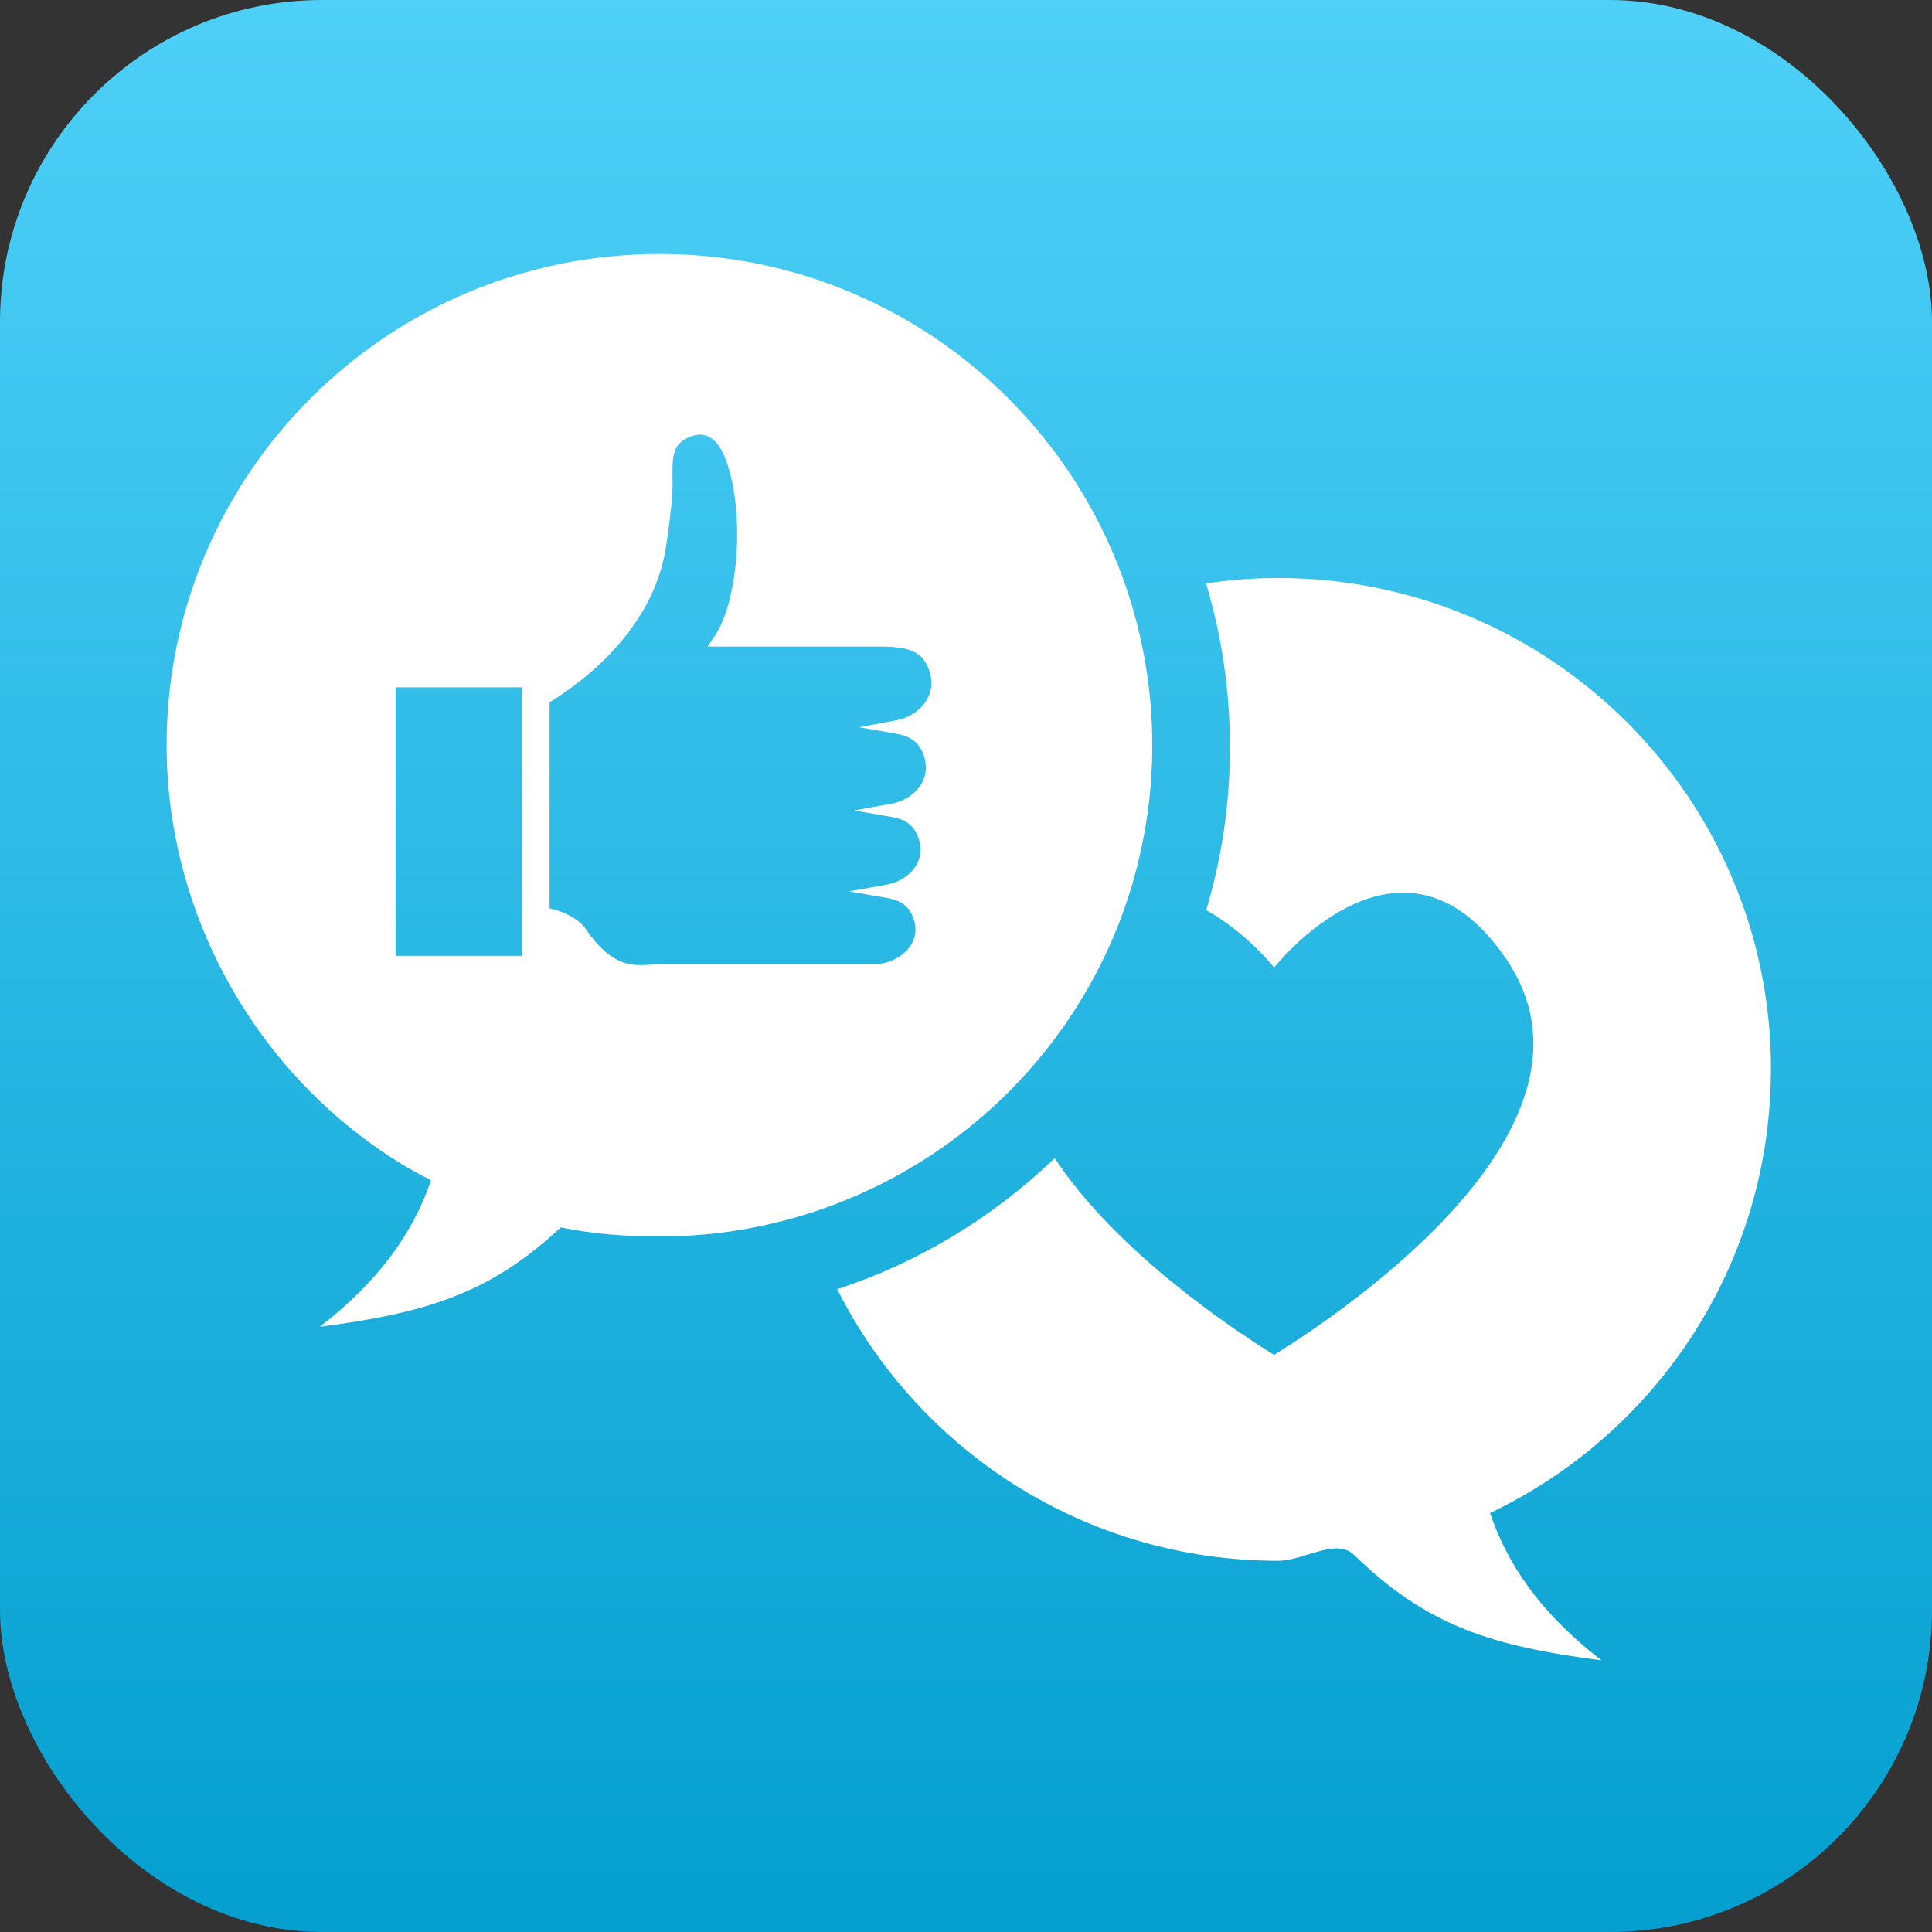
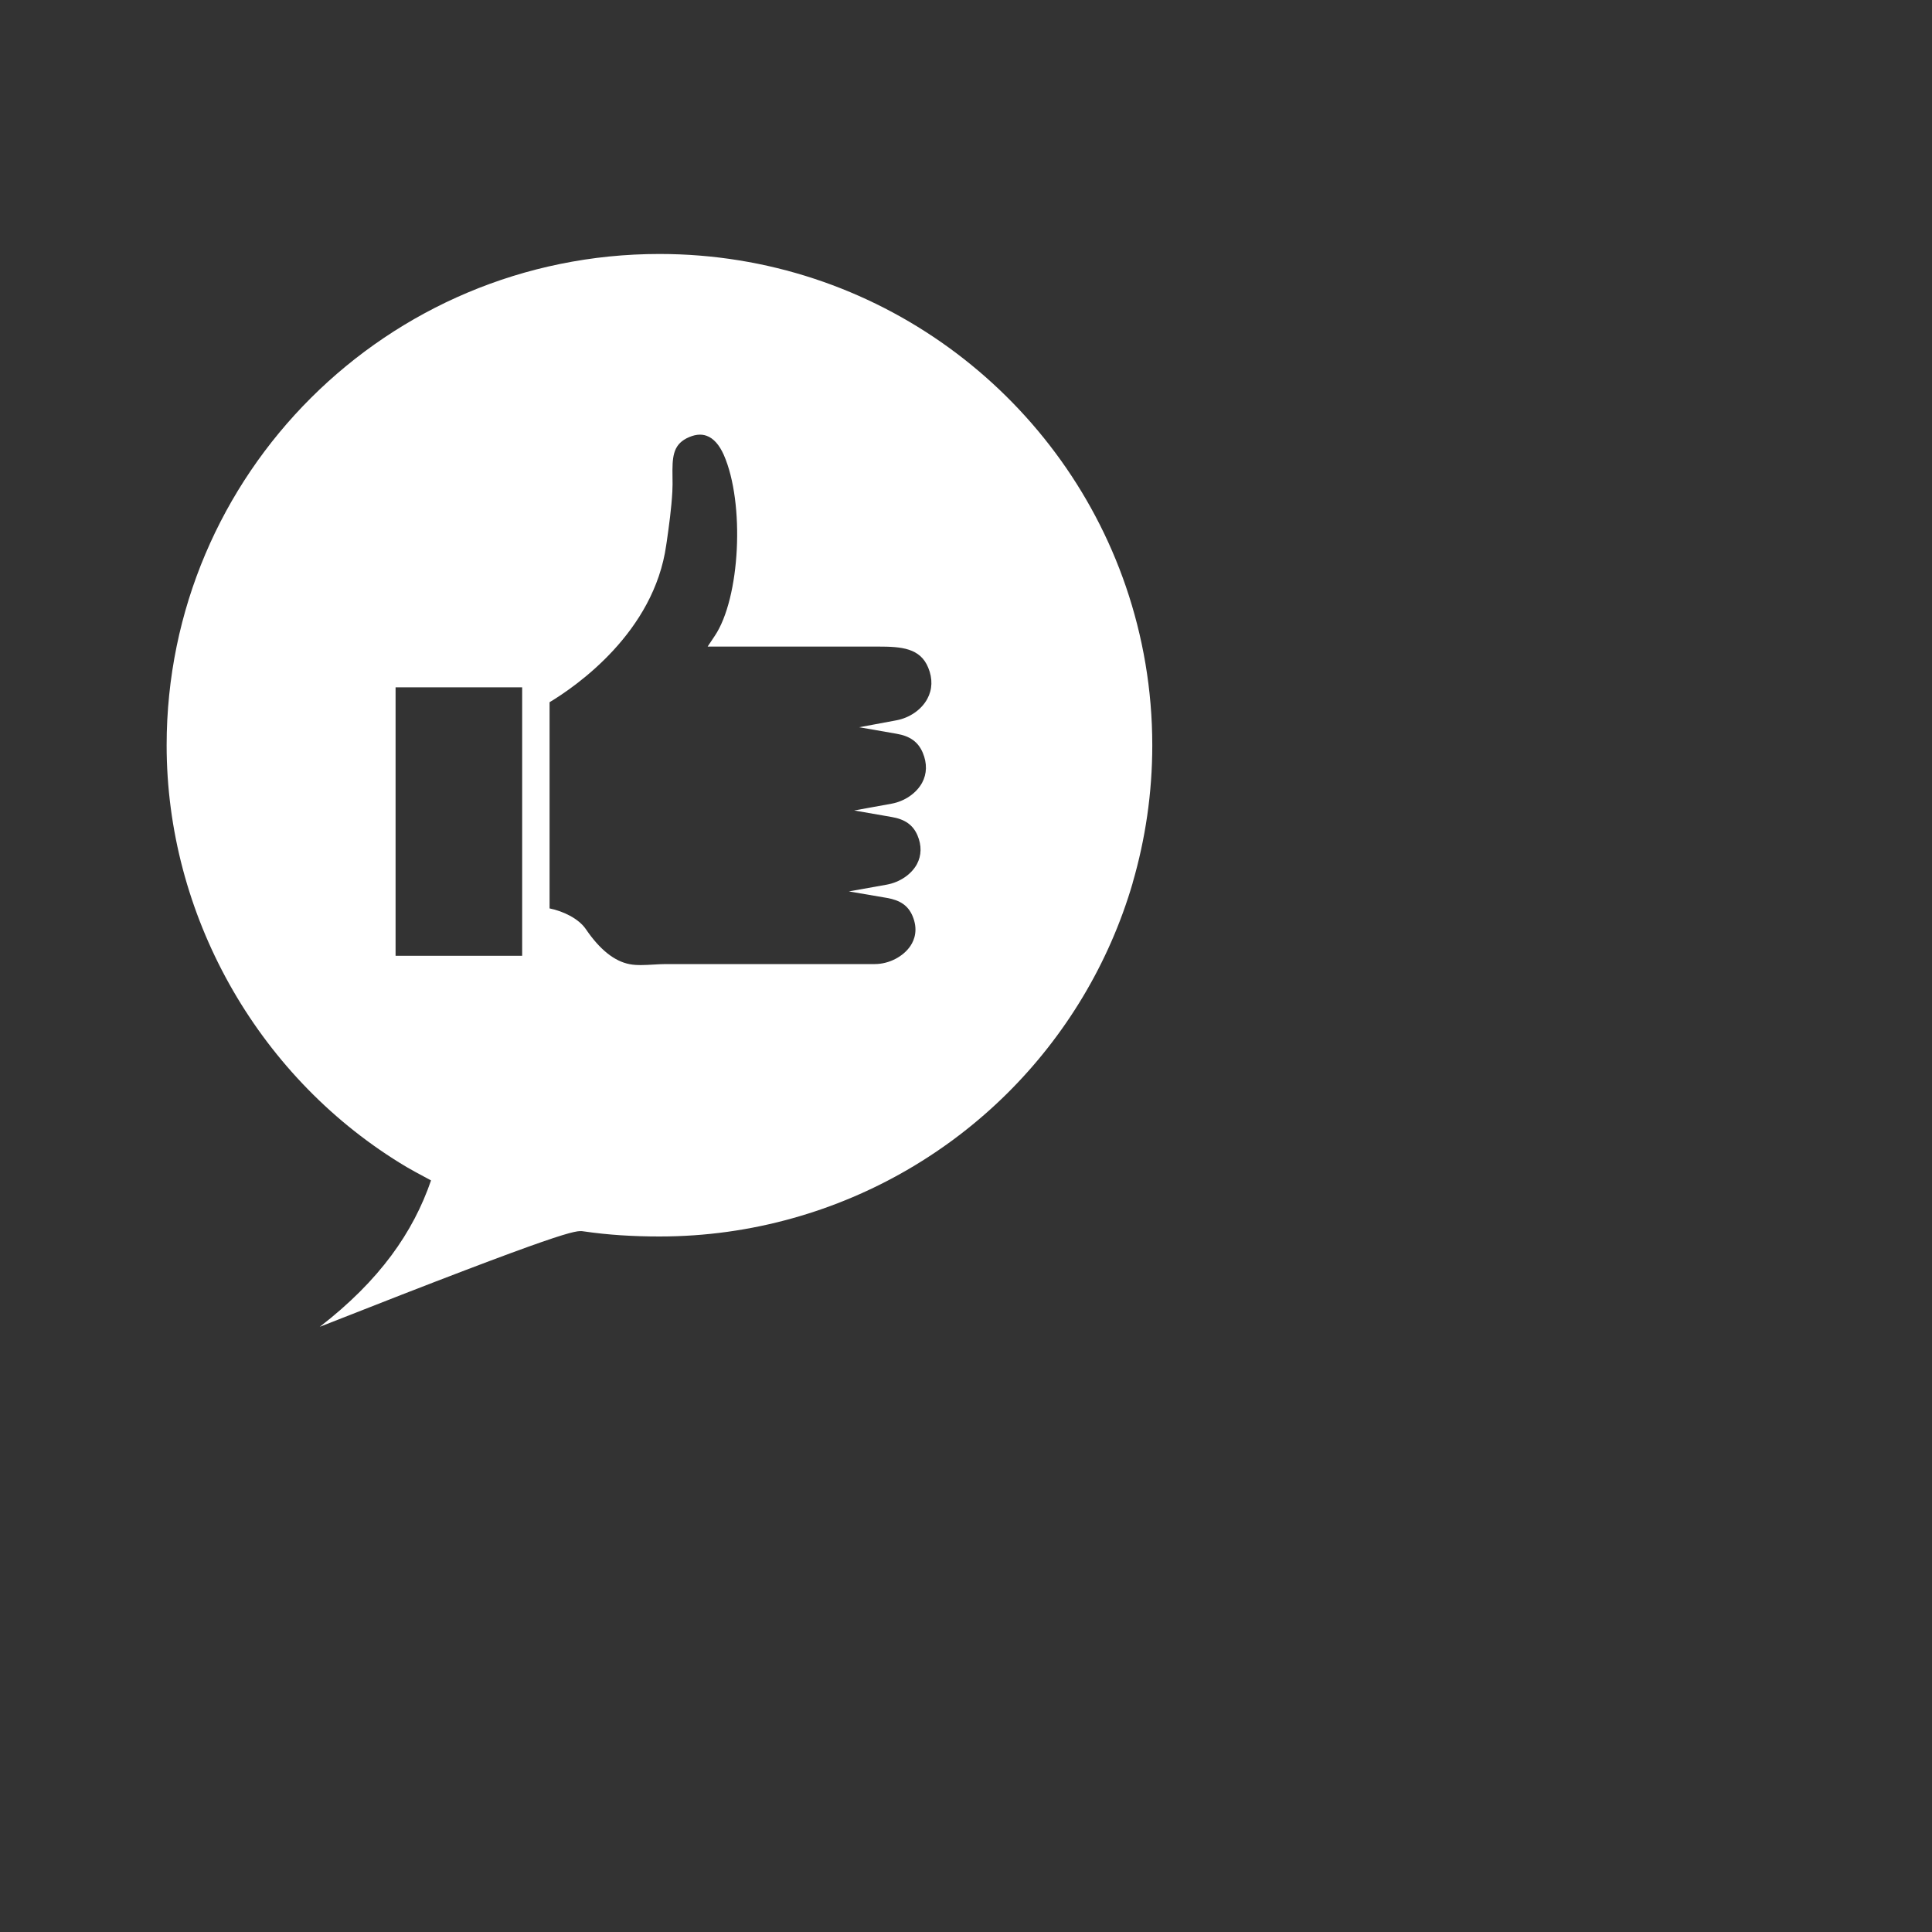
<svg xmlns="http://www.w3.org/2000/svg" width="48" height="48" viewBox="0 0 48 48" fill="none">
  <rect x="0" y="0" width="48" height="48" fill="#333333" stroke="none" />
-   <rect width="48" height="48" rx="8" fill="url(#paint0_linear_449_1808)" />
  <g clip-path="url(#clip0_449_1808)">
-     <path d="M44 26.567C44 19.826 38.517 14.36 31.756 14.36C31.149 14.36 30.552 14.407 29.965 14.495C30.349 15.784 30.558 17.147 30.558 18.561C30.558 19.974 30.352 21.327 29.968 22.613C30.966 23.163 31.655 24.04 31.655 24.04C31.655 24.04 34.83 19.988 37.431 23.841C40.211 27.954 33.504 32.512 31.655 33.662C30.548 32.974 27.717 31.071 26.203 28.774C24.688 30.231 22.849 31.358 20.801 32.029C22.812 36.031 26.955 38.777 31.749 38.777C32.218 38.777 32.768 38.47 33.207 38.47C33.372 38.47 33.521 38.514 33.642 38.632C35.484 40.424 37.107 40.9 39.789 41.251C38.285 40.087 37.458 38.885 37.019 37.59C41.146 35.626 43.997 31.429 43.997 26.567H44Z" fill="white" />
-     <path d="M28.139 21.938C28.456 20.851 28.628 19.704 28.628 18.517C28.628 17.133 28.395 15.807 27.97 14.566C26.323 9.765 21.759 6.31 16.384 6.31C9.622 6.31 4.14 11.775 4.14 18.517C4.14 22.71 6.363 26.682 9.926 28.888C10.179 29.047 10.446 29.185 10.709 29.327C10.267 30.612 9.44 31.807 7.945 32.964C10.547 32.623 12.153 32.161 13.931 30.494C14.117 30.531 14.305 30.565 14.494 30.592C15.112 30.683 15.739 30.72 16.387 30.72C17.531 30.72 18.638 30.562 19.687 30.268C21.728 29.698 23.557 28.618 25.018 27.171C26.465 25.737 27.555 23.942 28.142 21.934L28.139 21.938ZM12.973 17.076V23.746H9.828V17.076H12.973ZM13.648 17.45C14.332 17.039 16.249 15.703 16.552 13.543L16.566 13.452C16.623 13.051 16.681 12.632 16.704 12.217C16.711 12.096 16.711 11.971 16.708 11.846C16.701 11.37 16.714 11.07 17.055 10.891C17.241 10.797 17.409 10.773 17.555 10.827C17.727 10.888 17.872 11.053 17.983 11.303C18.509 12.504 18.391 14.859 17.757 15.8L17.581 16.064H21.816C22.399 16.064 22.862 16.101 23.061 16.587C23.176 16.863 23.165 17.133 23.037 17.366C22.892 17.633 22.599 17.835 22.271 17.896L21.347 18.068L22.275 18.23C22.612 18.287 22.814 18.436 22.926 18.702C23.037 18.965 23.03 19.225 22.909 19.448C22.767 19.708 22.477 19.907 22.153 19.967L21.222 20.136L22.153 20.298C22.487 20.355 22.683 20.497 22.794 20.753C22.902 21.007 22.895 21.253 22.781 21.469C22.642 21.725 22.356 21.918 22.035 21.978L21.09 22.147L22.038 22.309C22.366 22.366 22.561 22.501 22.669 22.751C22.814 23.088 22.723 23.345 22.622 23.497C22.443 23.767 22.086 23.952 21.735 23.952H16.539C16.441 23.952 16.333 23.959 16.229 23.965C16.026 23.976 15.82 23.989 15.645 23.955C15.267 23.884 14.903 23.594 14.558 23.088C14.376 22.818 13.985 22.636 13.654 22.569V17.447L13.648 17.45Z" fill="white" />
+     <path d="M28.139 21.938C28.456 20.851 28.628 19.704 28.628 18.517C28.628 17.133 28.395 15.807 27.97 14.566C26.323 9.765 21.759 6.31 16.384 6.31C9.622 6.31 4.14 11.775 4.14 18.517C4.14 22.71 6.363 26.682 9.926 28.888C10.179 29.047 10.446 29.185 10.709 29.327C10.267 30.612 9.44 31.807 7.945 32.964C14.117 30.531 14.305 30.565 14.494 30.592C15.112 30.683 15.739 30.72 16.387 30.72C17.531 30.72 18.638 30.562 19.687 30.268C21.728 29.698 23.557 28.618 25.018 27.171C26.465 25.737 27.555 23.942 28.142 21.934L28.139 21.938ZM12.973 17.076V23.746H9.828V17.076H12.973ZM13.648 17.45C14.332 17.039 16.249 15.703 16.552 13.543L16.566 13.452C16.623 13.051 16.681 12.632 16.704 12.217C16.711 12.096 16.711 11.971 16.708 11.846C16.701 11.37 16.714 11.07 17.055 10.891C17.241 10.797 17.409 10.773 17.555 10.827C17.727 10.888 17.872 11.053 17.983 11.303C18.509 12.504 18.391 14.859 17.757 15.8L17.581 16.064H21.816C22.399 16.064 22.862 16.101 23.061 16.587C23.176 16.863 23.165 17.133 23.037 17.366C22.892 17.633 22.599 17.835 22.271 17.896L21.347 18.068L22.275 18.23C22.612 18.287 22.814 18.436 22.926 18.702C23.037 18.965 23.03 19.225 22.909 19.448C22.767 19.708 22.477 19.907 22.153 19.967L21.222 20.136L22.153 20.298C22.487 20.355 22.683 20.497 22.794 20.753C22.902 21.007 22.895 21.253 22.781 21.469C22.642 21.725 22.356 21.918 22.035 21.978L21.09 22.147L22.038 22.309C22.366 22.366 22.561 22.501 22.669 22.751C22.814 23.088 22.723 23.345 22.622 23.497C22.443 23.767 22.086 23.952 21.735 23.952H16.539C16.441 23.952 16.333 23.959 16.229 23.965C16.026 23.976 15.82 23.989 15.645 23.955C15.267 23.884 14.903 23.594 14.558 23.088C14.376 22.818 13.985 22.636 13.654 22.569V17.447L13.648 17.45Z" fill="white" />
  </g>
  <defs>
    <linearGradient id="paint0_linear_449_1808" x1="24" y1="0" x2="24" y2="48" gradientUnits="userSpaceOnUse">
      <stop stop-color="#4ED0F8" />
      <stop offset="1" stop-color="#049FCF" />
    </linearGradient>
    <clipPath id="clip0_449_1808">
      <rect width="39.86" height="34.941" fill="white" transform="translate(4.14 6.31)" />
    </clipPath>
  </defs>
</svg>